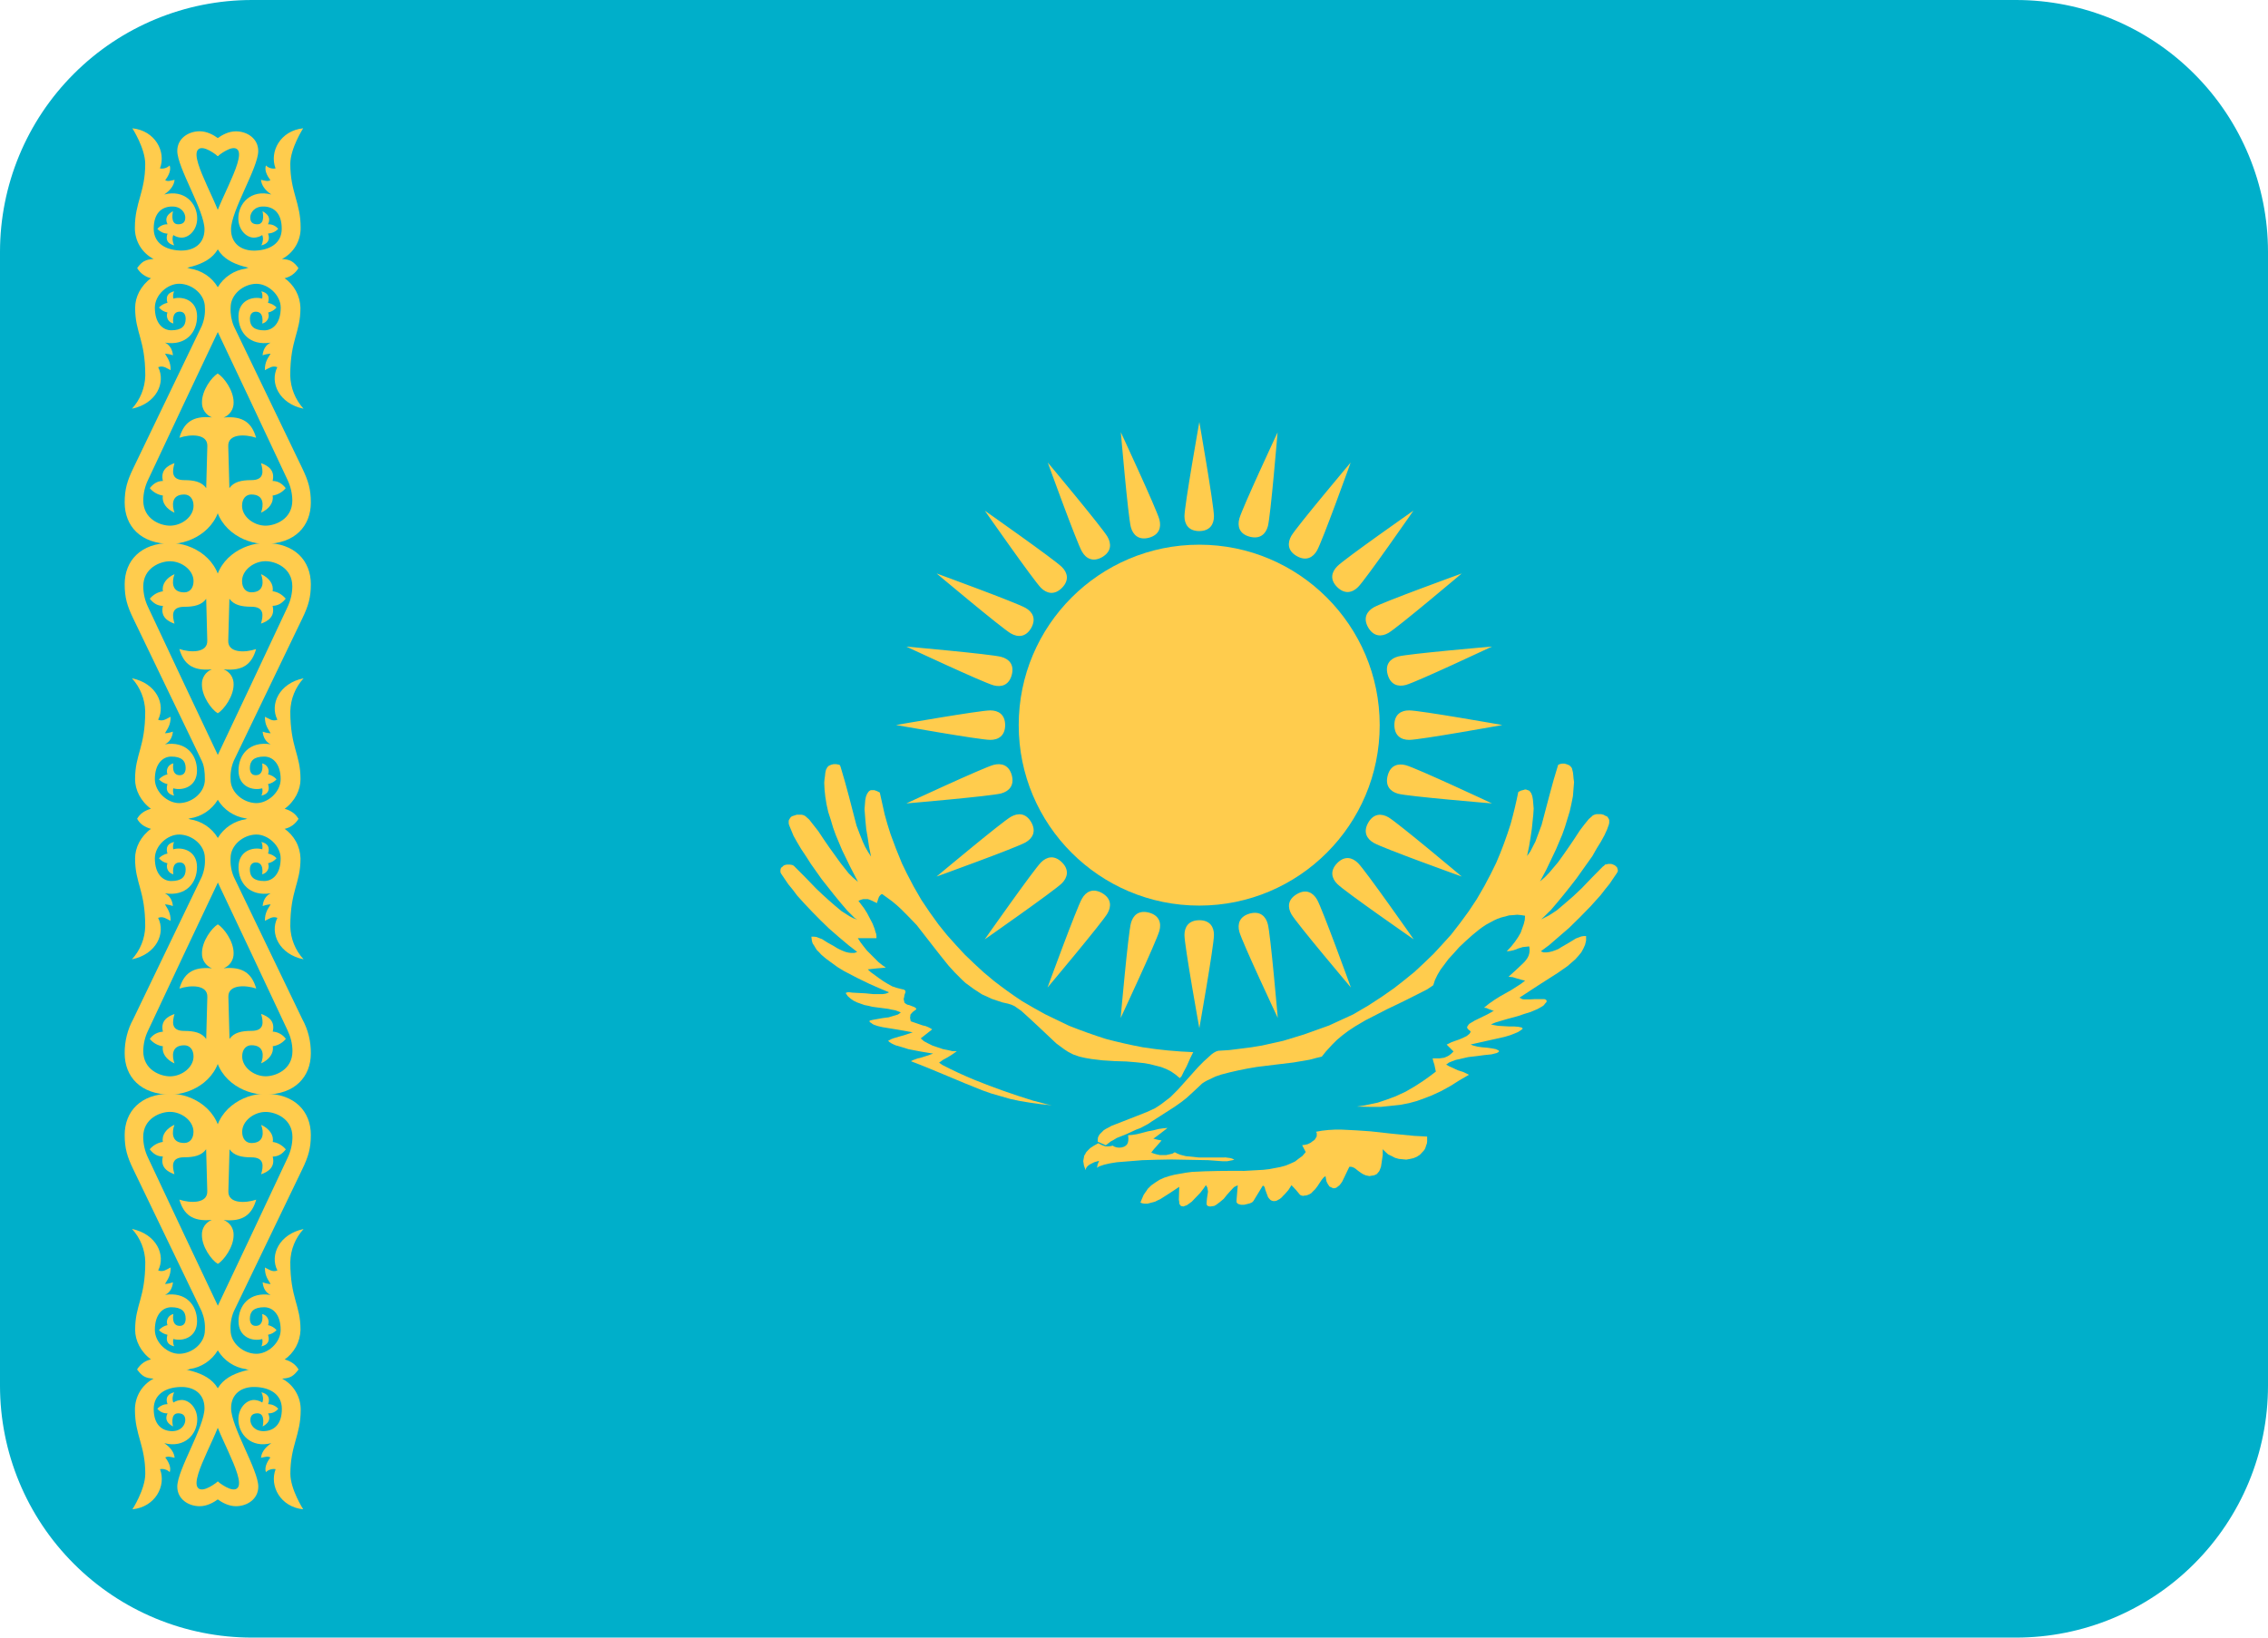
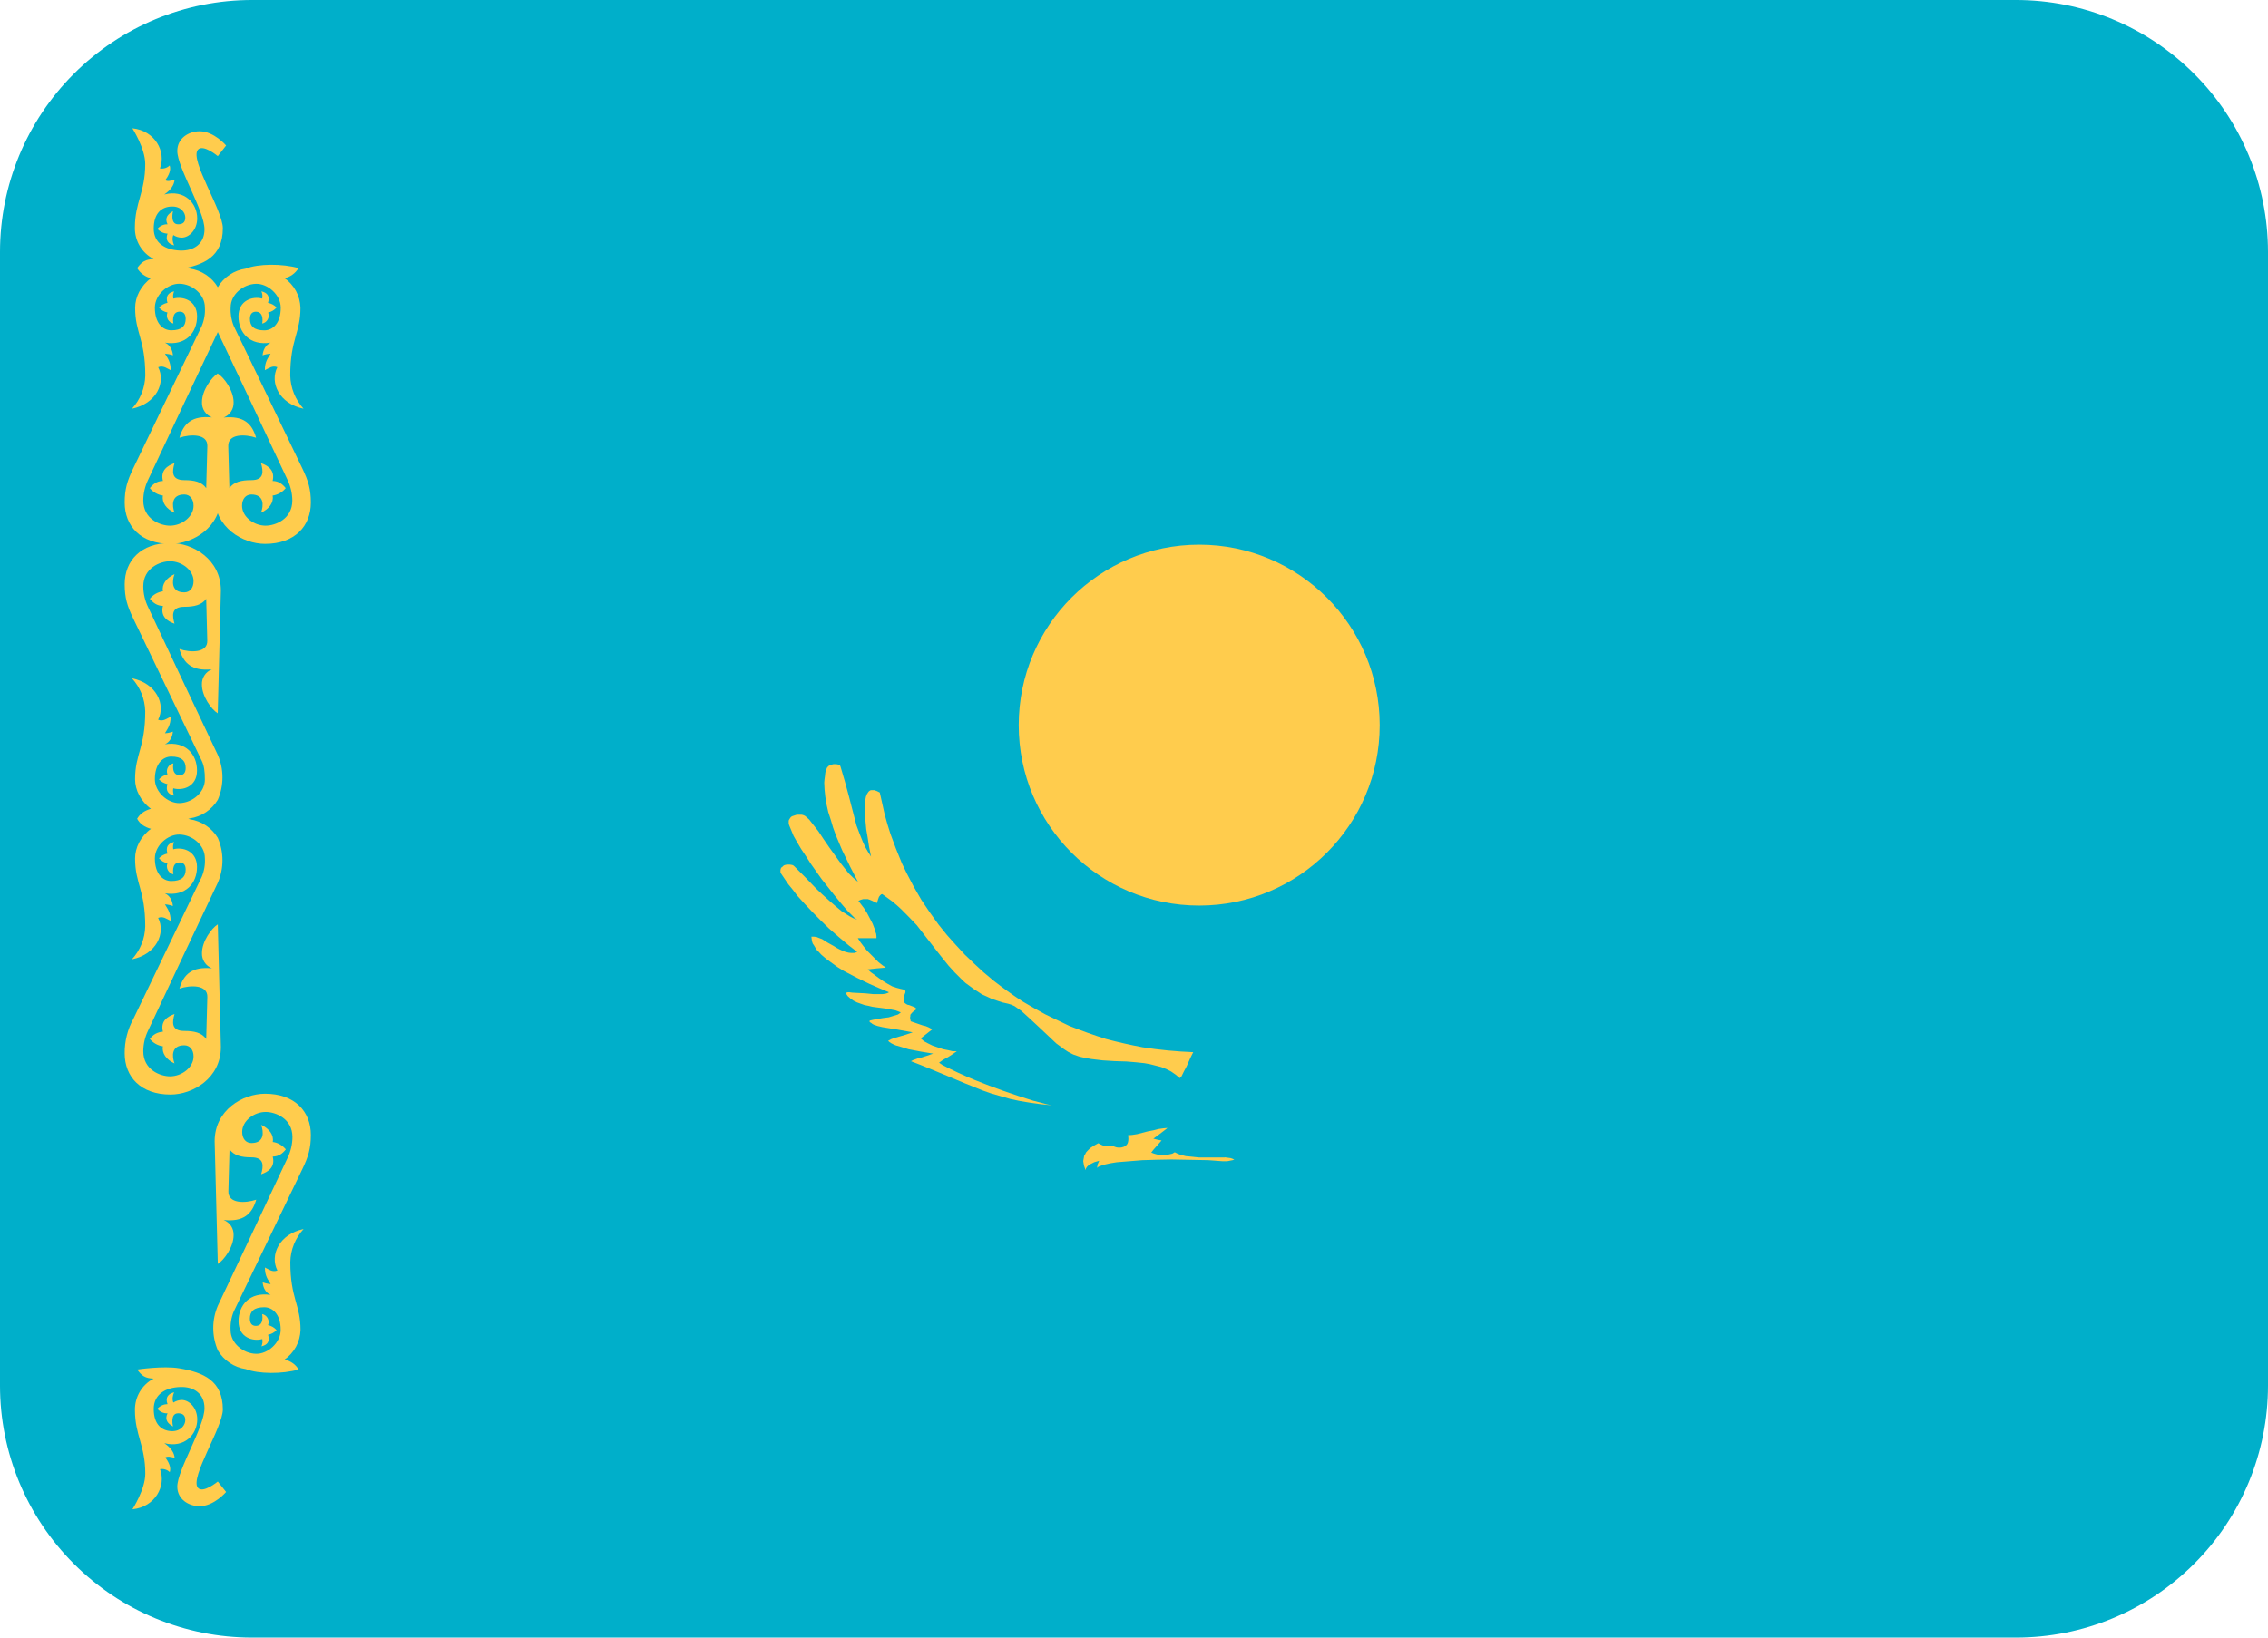
<svg xmlns="http://www.w3.org/2000/svg" width="36" height="26" viewBox="0 0 36 26" fill="none">
  <g clip-path="url(#clip0_238_11)">
    <path d="M36 22C36 23.061 35.579 24.078 34.828 24.828C34.078 25.579 33.061 26 32 26H4C2.939 26 1.922 25.579 1.172 24.828C0.421 24.078 0 23.061 0 22V4C0 2.939 0.421 1.922 1.172 1.172C1.922 0.421 2.939 0 4 0H32C33.061 0 34.078 0.421 34.828 1.172C35.579 1.922 36 2.939 36 4V22Z" fill="#00AFCA" />
    <path d="M19.035 14.378C20.617 14.378 21.9 13.095 21.9 11.513C21.9 9.931 20.617 8.648 19.035 8.648C17.453 8.648 16.17 9.931 16.17 11.513C16.17 13.095 17.453 14.378 19.035 14.378Z" fill="#FFCC4D" />
-     <path d="M19.037 8.432C19.207 8.43 19.269 8.323 19.269 8.196C19.269 8.026 19.037 6.7 19.037 6.7C19.037 6.7 18.801 8.026 18.801 8.196C18.801 8.323 18.865 8.432 19.037 8.432ZM19.037 14.61C18.865 14.611 18.801 14.718 18.801 14.845C18.801 15.016 19.037 16.324 19.037 16.324C19.037 16.324 19.269 15.015 19.269 14.845C19.27 14.719 19.207 14.61 19.037 14.61ZM18.236 14.489C18.071 14.447 17.984 14.534 17.951 14.657C17.907 14.821 17.788 16.163 17.788 16.163C17.788 16.163 18.359 14.942 18.403 14.778C18.437 14.655 18.402 14.533 18.236 14.489ZM19.836 8.521C20.002 8.565 20.092 8.477 20.125 8.355C20.169 8.19 20.279 6.865 20.279 6.865C20.279 6.865 19.717 8.068 19.672 8.234C19.639 8.356 19.671 8.477 19.836 8.521ZM17.493 14.179C17.344 14.096 17.237 14.157 17.174 14.268C17.089 14.415 16.627 15.68 16.627 15.68C16.627 15.68 17.494 14.649 17.579 14.502C17.643 14.391 17.642 14.265 17.493 14.179ZM20.582 8.828C20.731 8.914 20.841 8.852 20.904 8.742C20.99 8.594 21.439 7.344 21.439 7.344C21.439 7.344 20.583 8.361 20.497 8.508C20.435 8.618 20.435 8.743 20.582 8.828ZM16.855 13.69C16.733 13.571 16.614 13.602 16.524 13.692C16.404 13.813 15.63 14.915 15.63 14.915C15.63 14.915 16.735 14.143 16.855 14.024C16.945 13.934 16.977 13.81 16.855 13.69ZM21.224 9.32C21.346 9.441 21.467 9.41 21.557 9.32C21.678 9.2 22.436 8.107 22.436 8.107C22.436 8.107 21.347 8.869 21.227 8.99C21.137 9.08 21.104 9.2 21.224 9.32ZM16.367 13.051C16.28 12.905 16.157 12.905 16.046 12.968C15.898 13.053 14.866 13.917 14.866 13.917C14.866 13.917 16.133 13.459 16.28 13.374C16.391 13.31 16.453 13.2 16.367 13.051ZM21.717 9.962C21.804 10.111 21.93 10.112 22.039 10.049C22.187 9.963 23.202 9.105 23.202 9.105C23.202 9.105 21.953 9.558 21.805 9.643C21.695 9.707 21.633 9.814 21.717 9.962ZM16.06 12.308C16.014 12.144 15.894 12.112 15.771 12.144C15.607 12.188 14.386 12.756 14.386 12.756C14.386 12.756 15.728 12.641 15.892 12.597C16.015 12.563 16.104 12.474 16.06 12.308ZM22.026 10.708C22.072 10.874 22.192 10.908 22.315 10.875C22.48 10.831 23.683 10.265 23.683 10.265C23.683 10.265 22.359 10.379 22.193 10.423C22.071 10.455 21.982 10.544 22.026 10.708ZM15.955 11.511C15.953 11.341 15.846 11.279 15.719 11.279C15.549 11.279 14.223 11.511 14.223 11.511C14.223 11.511 15.549 11.747 15.719 11.747C15.846 11.747 15.955 11.683 15.955 11.511ZM22.133 11.511C22.134 11.683 22.241 11.747 22.368 11.747C22.539 11.747 23.847 11.511 23.847 11.511C23.847 11.511 22.538 11.279 22.368 11.279C22.241 11.278 22.133 11.341 22.133 11.511ZM16.06 10.714C16.102 10.549 16.015 10.462 15.892 10.429C15.728 10.385 14.386 10.266 14.386 10.266C14.386 10.266 15.607 10.837 15.771 10.881C15.894 10.914 16.016 10.88 16.06 10.714ZM22.027 12.313C21.983 12.479 22.071 12.569 22.193 12.602C22.358 12.646 23.683 12.756 23.683 12.756C23.683 12.756 22.48 12.193 22.314 12.149C22.192 12.117 22.071 12.148 22.027 12.313ZM16.368 9.971C16.451 9.823 16.39 9.715 16.279 9.652C16.132 9.567 14.867 9.105 14.867 9.105C14.867 9.105 15.898 9.972 16.045 10.057C16.156 10.121 16.282 10.119 16.368 9.971ZM21.719 13.06C21.633 13.209 21.695 13.319 21.805 13.382C21.952 13.468 23.203 13.917 23.203 13.917C23.203 13.917 22.186 13.062 22.039 12.976C21.929 12.913 21.804 12.913 21.719 13.06ZM16.857 9.333C16.976 9.211 16.945 9.092 16.855 9.002C16.734 8.882 15.632 8.108 15.632 8.108C15.632 8.108 16.404 9.213 16.523 9.333C16.613 9.423 16.736 9.455 16.857 9.333ZM21.227 13.702C21.106 13.824 21.137 13.946 21.227 14.035C21.347 14.156 22.44 14.914 22.44 14.914C22.44 14.914 21.678 13.825 21.557 13.704C21.467 13.614 21.347 13.581 21.227 13.702ZM17.497 8.844C17.642 8.757 17.643 8.634 17.58 8.523C17.495 8.376 16.631 7.343 16.631 7.343C16.631 7.343 17.089 8.61 17.174 8.757C17.237 8.868 17.348 8.93 17.497 8.844ZM20.586 14.195C20.438 14.281 20.436 14.406 20.499 14.516C20.585 14.664 21.443 15.679 21.443 15.679C21.443 15.679 20.99 14.429 20.905 14.281C20.841 14.172 20.733 14.109 20.586 14.195ZM18.239 8.537C18.403 8.491 18.435 8.371 18.403 8.248C18.359 8.084 17.791 6.863 17.791 6.863C17.791 6.863 17.906 8.205 17.95 8.369C17.983 8.492 18.073 8.581 18.239 8.537ZM19.839 14.504C19.673 14.55 19.639 14.67 19.672 14.793C19.716 14.958 20.282 16.161 20.282 16.161C20.282 16.161 20.168 14.836 20.124 14.672C20.092 14.549 20.003 14.46 19.839 14.504Z" fill="#FFCC4D" />
-     <path d="M21.846 18.645L21.809 18.661L21.768 18.667L21.737 18.673L21.68 18.661L21.655 18.651L21.632 18.64L21.605 18.623L21.56 18.591L21.519 18.558L21.496 18.542L21.467 18.53L21.447 18.525H21.418L21.305 18.76L21.282 18.793L21.26 18.82L21.237 18.837L21.217 18.854L21.188 18.865H21.161L21.136 18.854L21.101 18.837L21.091 18.82L21.079 18.803L21.067 18.781L21.055 18.755L21.039 18.672L21.006 18.699L20.975 18.738L20.913 18.832L20.876 18.881L20.837 18.919L20.816 18.942L20.789 18.959L20.762 18.971L20.729 18.981H20.713L20.684 18.987L20.657 18.981L20.636 18.971L20.572 18.894L20.5 18.817L20.451 18.894L20.394 18.959L20.367 18.986L20.342 19.013L20.315 19.035L20.264 19.063L20.237 19.069H20.21L20.187 19.063L20.165 19.051L20.149 19.034L20.128 19.008C20.114 18.967 20.099 18.927 20.083 18.887L20.077 18.859L20.067 18.838L20.055 18.827H20.043L19.895 19.069L19.874 19.09L19.835 19.107L19.749 19.128H19.698L19.659 19.117L19.647 19.111L19.631 19.094L19.627 19.084V19.062L19.647 18.82L19.631 18.826L19.588 18.847C19.549 18.888 19.51 18.93 19.473 18.973L19.424 19.034L19.363 19.085L19.306 19.128L19.274 19.146L19.208 19.156L19.181 19.15L19.169 19.146L19.158 19.134L19.152 19.117V19.1L19.158 19.03L19.175 18.919L19.164 18.854L19.141 18.816L19.108 18.865L19.054 18.936C19.009 18.985 18.963 19.033 18.916 19.08C18.89 19.098 18.864 19.116 18.839 19.135L18.779 19.156L18.767 19.15H18.75L18.738 19.14L18.734 19.134L18.722 19.117L18.718 19.1V19.079L18.712 19.051L18.718 18.843C18.618 18.911 18.517 18.977 18.415 19.04L18.377 19.057L18.334 19.079C18.293 19.089 18.253 19.099 18.213 19.111H18.173L18.136 19.106L18.102 19.094L18.119 19.05L18.152 18.973L18.173 18.941L18.197 18.908L18.218 18.875L18.274 18.82L18.335 18.777L18.405 18.732L18.477 18.699L18.56 18.672L18.642 18.651L18.829 18.618L18.922 18.606C19.198 18.59 19.475 18.588 19.751 18.59L20.054 18.573L20.148 18.562L20.322 18.529L20.406 18.506L20.484 18.474L20.556 18.441C20.594 18.411 20.633 18.381 20.673 18.353L20.726 18.291L20.669 18.182L20.714 18.176L20.757 18.166L20.802 18.144L20.839 18.116L20.855 18.106L20.873 18.089L20.885 18.067L20.897 18.051L20.901 18.029V17.991L20.889 17.969L20.983 17.952L21.083 17.941L21.188 17.935H21.297C21.45 17.941 21.602 17.95 21.754 17.962C21.984 17.99 22.215 18.012 22.446 18.034L22.653 18.045V18.121L22.649 18.155L22.637 18.187L22.627 18.22L22.615 18.247L22.599 18.269C22.58 18.291 22.559 18.313 22.538 18.334L22.489 18.366L22.436 18.388L22.383 18.4L22.322 18.411L22.205 18.4L22.144 18.383L22.091 18.355L22.034 18.328L21.991 18.289L21.948 18.246V18.34C21.94 18.401 21.93 18.461 21.921 18.522L21.9 18.579L21.888 18.602L21.872 18.618L21.86 18.635L21.846 18.645ZM17.428 18.128L17.553 18.183C17.578 18.162 17.604 18.142 17.63 18.123L17.679 18.097L17.723 18.069L17.888 18.003L18.03 17.937L18.102 17.91L18.224 17.845L18.273 17.811C18.397 17.73 18.522 17.65 18.647 17.571L18.756 17.494L18.839 17.428C18.921 17.354 19.001 17.279 19.081 17.203L19.114 17.181L19.152 17.159C19.197 17.136 19.243 17.114 19.29 17.093L19.383 17.061C19.569 17.01 19.758 16.97 19.948 16.94C20.142 16.917 20.336 16.891 20.53 16.869L20.788 16.825C20.852 16.807 20.916 16.791 20.981 16.776L21.047 16.693L21.153 16.578L21.225 16.507L21.305 16.44L21.399 16.369L21.508 16.297L21.674 16.199C21.793 16.139 21.911 16.079 22.029 16.017C22.239 15.919 22.446 15.815 22.652 15.709L22.75 15.643L22.777 15.56L22.816 15.479L22.865 15.396L22.992 15.226C23.05 15.164 23.106 15.102 23.162 15.038C23.23 14.972 23.3 14.908 23.371 14.846L23.477 14.759L23.53 14.72L23.587 14.682C23.627 14.659 23.667 14.637 23.708 14.616L23.769 14.588L23.828 14.567L23.957 14.533L24.021 14.529L24.082 14.523L24.146 14.529L24.207 14.539L24.203 14.605L24.187 14.67L24.138 14.808L24.097 14.879L24.048 14.951L23.988 15.027L23.916 15.104L23.973 15.098L24.022 15.087L24.061 15.075L24.098 15.059L24.17 15.037L24.273 15.026L24.279 15.065V15.103L24.273 15.141L24.263 15.174L24.247 15.207L24.224 15.24L24.203 15.266L24.176 15.294C24.1 15.367 24.023 15.438 23.945 15.508L24.01 15.514C24.058 15.529 24.106 15.544 24.155 15.557L24.208 15.569L24.144 15.619C24.093 15.653 24.042 15.686 23.99 15.718L23.814 15.817L23.726 15.872L23.638 15.933L23.556 15.999L23.593 16.004L23.644 16.026L23.666 16.032L23.687 16.043L23.705 16.048L23.721 16.043L23.612 16.104C23.544 16.136 23.476 16.169 23.409 16.203L23.325 16.253L23.309 16.27L23.299 16.287L23.287 16.303L23.291 16.325L23.303 16.342L23.324 16.358L23.344 16.376L23.336 16.397L23.324 16.415L23.303 16.431L23.283 16.448L23.23 16.474L23.166 16.502L23.041 16.546L22.963 16.585L23.072 16.694L23.033 16.732L22.996 16.76L22.963 16.777L22.924 16.793L22.848 16.804H22.74L22.752 16.854L22.768 16.903L22.791 17.014C22.723 17.067 22.653 17.118 22.582 17.167L22.455 17.249L22.314 17.331L22.23 17.37L22.148 17.408C22.055 17.444 21.962 17.477 21.867 17.507L21.654 17.552L21.537 17.569C21.664 17.573 21.791 17.575 21.918 17.574L22.23 17.541L22.367 17.514L22.488 17.481C22.568 17.454 22.646 17.424 22.724 17.393L22.876 17.323L23.026 17.24L23.167 17.151L23.317 17.064L23.227 17.02L23.141 16.993L23.1 16.974C23.069 16.959 23.038 16.944 23.006 16.931L22.955 16.903L22.998 16.871L23.051 16.849L23.108 16.828C23.174 16.812 23.241 16.797 23.307 16.783C23.393 16.774 23.479 16.763 23.565 16.751L23.674 16.74L23.758 16.719L23.78 16.707L23.796 16.69L23.792 16.684L23.78 16.673L23.764 16.667L23.743 16.657L23.682 16.645L23.604 16.634L23.528 16.628L23.452 16.617L23.384 16.6L23.343 16.583L23.88 16.463L23.974 16.435C24.015 16.42 24.055 16.403 24.095 16.386L24.148 16.352L24.171 16.331L24.165 16.326L24.155 16.314L24.104 16.303L24.034 16.297H23.95C23.893 16.293 23.837 16.289 23.78 16.287L23.71 16.275L23.665 16.264L23.743 16.232C23.859 16.196 23.977 16.163 24.095 16.132C24.162 16.109 24.23 16.086 24.298 16.066L24.402 16.022L24.451 15.995L24.496 15.968L24.512 15.951L24.529 15.929L24.545 15.913L24.551 15.896L24.545 15.879L24.529 15.867L24.512 15.863H24.36L24.288 15.867H24.19L24.161 15.863L24.142 15.851L24.118 15.84C24.318 15.708 24.52 15.577 24.723 15.449L24.881 15.339C24.923 15.304 24.965 15.267 25.006 15.23L25.055 15.175L25.1 15.12L25.133 15.06L25.16 15L25.176 14.933V14.862H25.139L25.1 14.868L25.014 14.9C24.938 14.948 24.86 14.994 24.782 15.038L24.739 15.066L24.688 15.087L24.639 15.104L24.594 15.115L24.551 15.121H24.5L24.457 15.104L24.59 15.005C24.697 14.914 24.803 14.822 24.908 14.73C25.024 14.619 25.137 14.505 25.248 14.389L25.406 14.213C25.453 14.151 25.501 14.091 25.55 14.031C25.589 13.975 25.628 13.918 25.665 13.861L25.677 13.84L25.681 13.823L25.677 13.8L25.671 13.784L25.665 13.766L25.649 13.755L25.632 13.738L25.616 13.732L25.595 13.722L25.571 13.716H25.528L25.507 13.722L25.478 13.726L25.462 13.744L25.439 13.761C25.327 13.873 25.216 13.987 25.107 14.102L24.974 14.228C24.887 14.304 24.799 14.38 24.71 14.454C24.668 14.482 24.626 14.51 24.583 14.536L24.462 14.597L24.499 14.564C24.539 14.526 24.578 14.488 24.616 14.449C24.757 14.287 24.892 14.119 25.022 13.949L25.276 13.592L25.344 13.472L25.412 13.362L25.467 13.262L25.51 13.168L25.537 13.092L25.543 13.065V13.021L25.537 13.004L25.517 12.971L25.505 12.96L25.487 12.955L25.456 12.937L25.415 12.926H25.34L25.319 12.932L25.303 12.937L25.28 12.949L25.264 12.965L25.219 13.004C25.169 13.063 25.122 13.124 25.076 13.186C24.966 13.358 24.85 13.526 24.73 13.691L24.591 13.856L24.521 13.928L24.445 13.994L24.543 13.811L24.697 13.488L24.797 13.252L24.84 13.131L24.916 12.883C24.935 12.803 24.952 12.723 24.967 12.642C24.974 12.567 24.98 12.492 24.985 12.416L24.977 12.361L24.973 12.312L24.967 12.261L24.951 12.197L24.939 12.179L24.912 12.152L24.875 12.136L24.834 12.124H24.797L24.762 12.13L24.752 12.136L24.736 12.14L24.73 12.152C24.631 12.464 24.556 12.782 24.47 13.097C24.438 13.185 24.406 13.273 24.372 13.361L24.29 13.52L24.239 13.591L24.272 13.433C24.288 13.341 24.302 13.25 24.315 13.158L24.338 12.932L24.344 12.838C24.341 12.79 24.337 12.743 24.332 12.695L24.322 12.64L24.306 12.596L24.283 12.563L24.271 12.552L24.238 12.541L24.222 12.535H24.204L24.188 12.541L24.143 12.552L24.1 12.574C24.066 12.744 24.025 12.913 23.979 13.08C23.913 13.291 23.837 13.498 23.749 13.7C23.69 13.824 23.627 13.947 23.561 14.068L23.44 14.277L23.309 14.474C23.221 14.597 23.13 14.718 23.036 14.836C22.944 14.94 22.85 15.042 22.755 15.144C22.656 15.241 22.555 15.337 22.452 15.431C22.346 15.519 22.239 15.604 22.13 15.688C21.997 15.784 21.861 15.876 21.722 15.963L21.48 16.105L21.095 16.282L20.699 16.424L20.371 16.524L20.031 16.6L19.861 16.628L19.513 16.672L19.337 16.683L19.32 16.689L19.303 16.694L19.27 16.712L19.233 16.738C19.19 16.776 19.147 16.814 19.106 16.853L19.018 16.942L18.699 17.298L18.578 17.419L18.436 17.528L18.38 17.566L18.325 17.6L18.205 17.655C18.019 17.731 17.83 17.8 17.643 17.875L17.594 17.902L17.55 17.925L17.518 17.946L17.457 18.007L17.44 18.034L17.428 18.061L17.424 18.1V18.128" fill="#FFCC4D" />
    <path d="M19.441 18.375L19.533 18.387L19.578 18.404L19.588 18.409V18.415H19.578L19.566 18.42L19.478 18.437H19.408L19.178 18.42L18.595 18.409C18.441 18.411 18.287 18.415 18.133 18.42C17.997 18.43 17.862 18.441 17.726 18.453L17.621 18.47L17.528 18.491C17.506 18.499 17.485 18.507 17.463 18.513L17.435 18.525L17.413 18.542L17.423 18.486L17.447 18.43L17.37 18.452L17.304 18.485L17.278 18.502L17.255 18.524L17.238 18.55L17.234 18.578L17.218 18.54L17.206 18.506C17.203 18.482 17.199 18.459 17.194 18.435C17.2 18.406 17.206 18.377 17.21 18.348L17.228 18.32L17.238 18.298L17.261 18.272L17.305 18.228L17.365 18.189L17.433 18.151C17.469 18.172 17.507 18.189 17.547 18.2C17.586 18.204 17.626 18.2 17.664 18.189C17.725 18.243 17.883 18.232 17.905 18.134C17.913 18.098 17.913 18.06 17.905 18.024L17.971 18.019L18.048 18.007L18.218 17.963L18.307 17.946L18.389 17.925L18.466 17.914L18.531 17.908L18.504 17.931L18.361 18.04L18.307 18.078L18.377 18.096L18.438 18.107L18.308 18.255L18.274 18.299L18.317 18.316L18.361 18.328L18.411 18.339H18.51L18.608 18.317L18.647 18.294L18.692 18.317L18.736 18.334C18.764 18.342 18.793 18.35 18.822 18.356C18.89 18.363 18.958 18.371 19.027 18.377H19.441M18.94 16.705L18.891 16.804L18.835 16.931C18.806 16.983 18.779 17.035 18.754 17.089L18.726 17.117L18.661 17.062L18.589 17.012L18.512 16.973L18.431 16.941L18.254 16.896L18.167 16.88C18.072 16.869 17.977 16.86 17.881 16.853C17.754 16.851 17.628 16.845 17.502 16.835L17.326 16.814L17.227 16.797L17.134 16.776L17.036 16.742L16.953 16.699L16.892 16.659L16.766 16.566C16.582 16.393 16.4 16.218 16.211 16.049L16.102 15.973L16.052 15.951L16 15.935L15.907 15.914C15.853 15.895 15.798 15.876 15.743 15.859C15.692 15.834 15.64 15.811 15.588 15.788C15.497 15.732 15.409 15.671 15.325 15.606L15.27 15.555L15.161 15.446L15.056 15.331C14.883 15.12 14.72 14.902 14.551 14.688C14.47 14.602 14.388 14.518 14.304 14.435L14.233 14.37L14.161 14.31L14.003 14.195L13.987 14.2L13.969 14.217L13.952 14.239C13.942 14.264 13.934 14.29 13.926 14.316L13.92 14.338L13.88 14.32L13.847 14.303L13.807 14.286L13.774 14.275H13.703L13.664 14.286L13.626 14.303C13.656 14.341 13.685 14.379 13.713 14.418L13.762 14.495L13.851 14.665L13.883 14.748L13.895 14.792L13.907 14.825L13.912 14.863V14.895H13.616L13.659 14.961C13.692 15.006 13.727 15.05 13.762 15.093L13.944 15.275L14.005 15.324L14.061 15.363C14.013 15.368 13.966 15.372 13.918 15.375L13.774 15.391L13.823 15.436C13.866 15.466 13.908 15.497 13.95 15.529L14.021 15.578L14.093 15.622L14.164 15.661L14.23 15.683L14.291 15.699L14.34 15.71L14.356 15.716L14.368 15.728L14.372 15.733V15.754L14.356 15.799L14.352 15.831L14.345 15.853V15.869L14.352 15.897L14.356 15.919L14.368 15.929L14.384 15.941L14.405 15.952L14.433 15.958L14.489 15.98L14.516 15.99L14.538 16.007L14.543 16.013V16.024L14.538 16.03L14.494 16.062L14.472 16.084L14.45 16.111V16.134L14.445 16.156L14.456 16.215L14.648 16.281L14.692 16.291L14.736 16.309L14.769 16.326L14.797 16.343L14.615 16.486L14.664 16.53L14.725 16.563L14.802 16.601C14.857 16.621 14.912 16.639 14.968 16.657L15.05 16.673L15.122 16.69H15.187L15.126 16.734L15.049 16.783L14.967 16.828L14.906 16.872L14.961 16.91C15.128 16.996 15.299 17.076 15.473 17.147C15.777 17.271 16.088 17.379 16.401 17.476C16.471 17.493 16.54 17.511 16.609 17.531L16.697 17.548L16.52 17.531C16.41 17.517 16.3 17.5 16.191 17.481L16.037 17.448L15.734 17.361L15.592 17.311C15.212 17.163 14.841 16.993 14.46 16.849L14.488 16.833L14.565 16.805L14.614 16.794C14.681 16.774 14.746 16.752 14.812 16.728C14.681 16.708 14.551 16.685 14.421 16.658C14.354 16.636 14.286 16.616 14.218 16.597L14.179 16.58L14.146 16.563L14.119 16.545L14.101 16.529V16.524L14.107 16.518L14.124 16.512L14.14 16.501L14.184 16.484L14.376 16.428L14.487 16.39C14.328 16.36 14.168 16.333 14.008 16.308L13.931 16.29L13.87 16.269L13.848 16.257L13.827 16.24L13.809 16.23L13.798 16.212L13.815 16.201L13.864 16.19C13.915 16.182 13.967 16.173 14.018 16.163L14.106 16.152C14.156 16.138 14.205 16.123 14.254 16.107L14.277 16.091L14.299 16.073L14.212 16.04L14.156 16.03L14.101 16.018L13.849 15.985L13.783 15.969L13.722 15.957L13.601 15.914L13.545 15.886L13.5 15.854L13.456 15.815L13.423 15.766L13.435 15.76L13.456 15.754H13.484L13.528 15.76L13.737 15.771L13.859 15.783H14.012L14.055 15.777L14.089 15.766L14.111 15.754C14.008 15.712 13.905 15.668 13.803 15.622C13.736 15.588 13.668 15.555 13.599 15.523L13.391 15.414L13.292 15.353C13.231 15.31 13.171 15.266 13.111 15.221L13.034 15.155L13 15.117L12.966 15.084L12.945 15.051L12.922 15.012L12.9 14.98L12.888 14.942L12.879 14.871H12.916L12.96 14.876L13.004 14.894L13.048 14.91L13.135 14.965L13.234 15.02L13.278 15.048L13.327 15.074L13.376 15.096L13.42 15.113L13.469 15.125L13.513 15.13H13.563L13.606 15.113L13.476 15.013C13.368 14.924 13.262 14.833 13.157 14.74C12.983 14.574 12.816 14.402 12.656 14.222L12.586 14.129L12.514 14.041C12.475 13.985 12.436 13.928 12.398 13.87L12.388 13.848V13.81L12.393 13.793L12.398 13.777L12.415 13.766L12.431 13.749L12.449 13.737L12.47 13.731L12.492 13.727H12.536L12.563 13.731L12.587 13.737L12.608 13.754C12.727 13.872 12.844 13.991 12.959 14.112C13.086 14.234 13.218 14.352 13.355 14.464L13.481 14.545L13.546 14.579L13.607 14.6L13.564 14.573L13.449 14.458C13.308 14.296 13.174 14.128 13.042 13.958C12.984 13.878 12.927 13.797 12.871 13.716C12.821 13.636 12.77 13.558 12.717 13.48C12.675 13.411 12.635 13.342 12.596 13.271C12.574 13.214 12.55 13.157 12.526 13.101L12.519 13.074V13.029L12.526 13.013L12.547 12.98L12.559 12.968L12.576 12.958L12.647 12.935H12.724L12.746 12.94L12.762 12.946L12.784 12.958L12.845 13.013L12.988 13.195C13.1 13.367 13.218 13.535 13.34 13.7L13.47 13.865L13.542 13.936L13.619 14.002C13.531 13.836 13.447 13.668 13.367 13.498C13.333 13.42 13.3 13.341 13.268 13.262L13.224 13.141C13.201 13.058 13.175 12.975 13.147 12.893L13.12 12.772L13.1 12.649L13.088 12.534L13.083 12.425L13.088 12.37L13.095 12.32L13.1 12.27L13.111 12.221L13.122 12.203L13.128 12.187L13.144 12.169L13.155 12.159L13.193 12.142L13.232 12.132H13.27L13.303 12.138L13.319 12.142L13.331 12.148L13.337 12.16L13.343 12.176C13.437 12.483 13.514 12.795 13.595 13.106C13.627 13.193 13.66 13.279 13.695 13.364L13.733 13.446L13.777 13.523L13.826 13.6L13.794 13.44C13.781 13.349 13.767 13.258 13.75 13.167C13.739 13.061 13.73 12.955 13.723 12.848L13.734 12.705L13.745 12.649L13.762 12.606L13.784 12.573L13.795 12.561L13.811 12.55L13.827 12.545H13.877L13.922 12.561L13.965 12.583L14.042 12.929C14.07 13.034 14.101 13.139 14.135 13.242C14.191 13.399 14.252 13.555 14.317 13.709L14.394 13.868L14.504 14.078L14.624 14.286L14.757 14.484L14.899 14.681L15.032 14.846C15.124 14.95 15.217 15.053 15.312 15.154C15.411 15.251 15.512 15.346 15.615 15.439L15.774 15.572C15.92 15.686 16.07 15.794 16.225 15.896C16.346 15.968 16.469 16.038 16.593 16.105L16.971 16.287C17.163 16.363 17.357 16.433 17.553 16.495C17.745 16.546 17.94 16.59 18.136 16.627C18.399 16.669 18.669 16.694 18.94 16.705Z" fill="#FFCC4D" />
    <path d="M3.457 23.522C3.457 23.522 3.22 23.719 3.14 23.62C3.011 23.46 3.537 22.661 3.537 22.379C3.537 21.918 3.228 21.79 2.848 21.725C2.592 21.681 2.177 21.744 2.177 21.744C2.255 21.849 2.306 21.882 2.438 21.888C2.347 21.936 2.271 22.008 2.219 22.096C2.167 22.185 2.14 22.286 2.142 22.389C2.142 22.785 2.306 22.949 2.306 23.398C2.306 23.647 2.102 23.963 2.102 23.963C2.462 23.927 2.642 23.594 2.54 23.326C2.568 23.321 2.596 23.322 2.623 23.331C2.65 23.339 2.674 23.353 2.694 23.373C2.72 23.3 2.679 23.213 2.623 23.14C2.668 23.117 2.701 23.131 2.772 23.145C2.765 23.069 2.719 22.989 2.608 22.913C2.932 22.996 3.131 22.771 3.131 22.535C3.131 22.355 3.006 22.227 2.883 22.227C2.836 22.229 2.791 22.243 2.752 22.268C2.729 22.22 2.741 22.154 2.764 22.105C2.675 22.128 2.618 22.181 2.659 22.293C2.629 22.294 2.598 22.3 2.571 22.313C2.543 22.326 2.518 22.344 2.498 22.367C2.517 22.391 2.542 22.41 2.57 22.423C2.598 22.435 2.628 22.441 2.659 22.439C2.609 22.543 2.665 22.602 2.746 22.648C2.746 22.648 2.694 22.439 2.827 22.439C2.887 22.439 2.941 22.46 2.941 22.547C2.941 22.622 2.874 22.728 2.72 22.722C2.565 22.715 2.44 22.615 2.44 22.37C2.44 22.141 2.623 22.028 2.864 22.021C3.082 22.014 3.246 22.132 3.246 22.357C3.246 22.655 2.814 23.337 2.814 23.603C2.814 23.803 2.993 23.914 3.169 23.914C3.397 23.914 3.589 23.688 3.589 23.688L3.457 23.522ZM3.407 18.12C3.407 17.622 3.855 17.365 4.207 17.365C4.681 17.365 4.934 17.649 4.934 18.019C4.934 18.231 4.895 18.363 4.798 18.564L3.711 20.821C3.671 20.916 3.654 21.018 3.66 21.121C3.66 21.323 3.857 21.489 4.063 21.494C4.25 21.499 4.455 21.319 4.455 21.114C4.455 20.865 4.327 20.755 4.194 20.755C4.031 20.755 3.966 20.821 3.966 20.936C3.966 21.017 4.005 21.051 4.06 21.051C4.2 21.051 4.161 20.863 4.161 20.863C4.18 20.867 4.197 20.875 4.212 20.886C4.228 20.898 4.24 20.912 4.249 20.929C4.258 20.946 4.263 20.964 4.264 20.983C4.265 21.002 4.262 21.021 4.255 21.039C4.307 21.05 4.355 21.078 4.39 21.118C4.354 21.156 4.307 21.182 4.255 21.192C4.288 21.3 4.244 21.353 4.15 21.376C4.166 21.34 4.171 21.299 4.163 21.26C4.014 21.302 3.786 21.236 3.786 20.978C3.786 20.722 3.963 20.507 4.296 20.56C4.216 20.524 4.177 20.447 4.169 20.359C4.229 20.384 4.296 20.387 4.296 20.387C4.257 20.319 4.203 20.26 4.205 20.124C4.267 20.153 4.324 20.204 4.403 20.171C4.279 19.928 4.431 19.594 4.819 19.513C4.687 19.656 4.612 19.843 4.608 20.037C4.608 20.617 4.77 20.713 4.77 21.115C4.767 21.209 4.743 21.3 4.698 21.383C4.653 21.465 4.589 21.536 4.512 21.589V21.582C4.624 21.612 4.697 21.669 4.739 21.744C4.48 21.817 4.103 21.816 3.902 21.737C3.811 21.724 3.724 21.691 3.647 21.639C3.571 21.588 3.506 21.521 3.459 21.442C3.41 21.329 3.385 21.208 3.385 21.085C3.385 20.962 3.41 20.841 3.459 20.728C3.613 20.407 4.339 18.868 4.565 18.383C4.615 18.28 4.641 18.167 4.642 18.053C4.642 17.758 4.371 17.654 4.217 17.654C4.032 17.654 3.844 17.796 3.844 17.97C3.844 18.082 3.905 18.148 3.991 18.148C4.2 18.148 4.187 17.971 4.145 17.859C4.274 17.919 4.35 18.021 4.329 18.131C4.403 18.141 4.473 18.176 4.537 18.248C4.486 18.314 4.424 18.362 4.329 18.363C4.371 18.533 4.257 18.605 4.145 18.644C4.18 18.52 4.203 18.375 3.991 18.375C3.836 18.375 3.714 18.348 3.643 18.247C3.638 18.382 3.625 18.912 3.625 18.912C3.617 19.112 3.892 19.106 4.067 19.047C4 19.277 3.865 19.402 3.55 19.37C3.598 19.389 3.639 19.422 3.668 19.465C3.696 19.508 3.71 19.559 3.708 19.611C3.708 19.799 3.556 20.006 3.457 20.068L3.407 18.12Z" fill="#FFCC4D" />
-     <path d="M3.506 18.12C3.506 17.622 3.058 17.365 2.706 17.365C2.232 17.365 1.979 17.649 1.979 18.019C1.979 18.231 2.018 18.363 2.115 18.564L3.202 20.821C3.241 20.916 3.259 21.018 3.252 21.121C3.252 21.323 3.055 21.489 2.85 21.494C2.662 21.499 2.458 21.319 2.458 21.114C2.458 20.865 2.586 20.755 2.719 20.755C2.882 20.755 2.947 20.821 2.947 20.936C2.947 21.017 2.908 21.051 2.853 21.051C2.713 21.051 2.752 20.863 2.752 20.863C2.733 20.867 2.716 20.875 2.701 20.886C2.685 20.898 2.673 20.912 2.664 20.929C2.655 20.946 2.65 20.964 2.649 20.983C2.648 21.002 2.651 21.021 2.658 21.039C2.606 21.05 2.558 21.078 2.523 21.118C2.559 21.156 2.606 21.182 2.658 21.192C2.626 21.3 2.67 21.353 2.764 21.375C2.748 21.339 2.743 21.298 2.751 21.259C2.9 21.301 3.128 21.235 3.128 20.977C3.128 20.721 2.951 20.506 2.619 20.559C2.698 20.523 2.738 20.446 2.745 20.358C2.705 20.374 2.662 20.383 2.619 20.386C2.657 20.318 2.711 20.259 2.709 20.123C2.647 20.152 2.591 20.203 2.511 20.17C2.635 19.927 2.483 19.593 2.095 19.512C2.227 19.655 2.302 19.841 2.306 20.036C2.306 20.616 2.145 20.712 2.145 21.114C2.145 21.282 2.232 21.465 2.403 21.588V21.581C2.356 21.591 2.311 21.61 2.272 21.638C2.233 21.666 2.2 21.702 2.176 21.743C2.435 21.816 2.811 21.815 3.013 21.736C3.104 21.723 3.191 21.689 3.268 21.638C3.344 21.587 3.409 21.52 3.456 21.441C3.505 21.328 3.53 21.207 3.53 21.084C3.53 20.961 3.505 20.84 3.456 20.727C3.302 20.406 2.576 18.867 2.35 18.382C2.3 18.279 2.274 18.166 2.273 18.052C2.273 17.757 2.544 17.653 2.698 17.653C2.883 17.653 3.071 17.795 3.071 17.969C3.071 18.081 3.01 18.147 2.924 18.147C2.715 18.147 2.728 17.97 2.769 17.858C2.64 17.918 2.564 18.02 2.585 18.13C2.504 18.142 2.43 18.184 2.377 18.247C2.428 18.313 2.49 18.361 2.585 18.362C2.543 18.532 2.657 18.604 2.769 18.643C2.734 18.519 2.711 18.374 2.924 18.374C3.079 18.374 3.201 18.347 3.272 18.246L3.29 18.911C3.298 19.111 3.022 19.105 2.847 19.046C2.913 19.275 3.049 19.4 3.363 19.368C3.315 19.387 3.274 19.42 3.245 19.463C3.217 19.506 3.203 19.557 3.205 19.609C3.205 19.797 3.356 20.004 3.456 20.066L3.506 18.12ZM3.457 23.522C3.457 23.522 3.694 23.719 3.774 23.62C3.903 23.46 3.377 22.661 3.377 22.379C3.377 21.918 3.686 21.79 4.066 21.725C4.322 21.681 4.738 21.744 4.738 21.744C4.659 21.849 4.609 21.882 4.477 21.888C4.568 21.936 4.644 22.008 4.696 22.097C4.748 22.185 4.775 22.286 4.773 22.389C4.773 22.785 4.609 22.949 4.609 23.398C4.609 23.647 4.813 23.963 4.813 23.963C4.453 23.927 4.273 23.594 4.375 23.326C4.347 23.321 4.319 23.323 4.292 23.331C4.266 23.339 4.241 23.353 4.221 23.373C4.195 23.3 4.237 23.213 4.292 23.14C4.247 23.117 4.214 23.131 4.143 23.145C4.15 23.069 4.195 22.989 4.307 22.913C3.983 22.996 3.784 22.771 3.784 22.535C3.784 22.355 3.909 22.227 4.032 22.227C4.072 22.227 4.13 22.244 4.163 22.268C4.186 22.22 4.174 22.154 4.15 22.105C4.24 22.128 4.296 22.181 4.256 22.293C4.286 22.294 4.317 22.3 4.344 22.313C4.372 22.326 4.397 22.344 4.417 22.367C4.398 22.391 4.373 22.41 4.345 22.423C4.317 22.435 4.287 22.441 4.256 22.439C4.306 22.543 4.25 22.602 4.169 22.648C4.169 22.648 4.221 22.439 4.088 22.439C4.028 22.439 3.974 22.46 3.974 22.547C3.974 22.622 4.041 22.728 4.195 22.722C4.349 22.715 4.474 22.615 4.474 22.37C4.474 22.141 4.291 22.028 4.05 22.021C3.832 22.014 3.668 22.132 3.668 22.357C3.668 22.655 4.1 23.337 4.1 23.603C4.1 23.803 3.921 23.914 3.745 23.914C3.517 23.914 3.325 23.688 3.325 23.688L3.457 23.522ZM3.407 9.377C3.407 8.877 3.855 8.621 4.207 8.621C4.681 8.621 4.934 8.905 4.934 9.276C4.934 9.487 4.895 9.619 4.798 9.82L3.711 12.078C3.671 12.172 3.654 12.275 3.66 12.377C3.66 12.58 3.857 12.745 4.063 12.751C4.25 12.755 4.455 12.575 4.455 12.371C4.455 12.123 4.327 12.012 4.194 12.012C4.031 12.012 3.966 12.079 3.966 12.194C3.966 12.273 4.005 12.308 4.06 12.308C4.2 12.308 4.161 12.12 4.161 12.12C4.179 12.124 4.197 12.132 4.212 12.143C4.227 12.154 4.24 12.168 4.249 12.185C4.258 12.202 4.263 12.22 4.264 12.239C4.265 12.258 4.262 12.277 4.255 12.294C4.307 12.306 4.355 12.334 4.39 12.374C4.354 12.412 4.307 12.438 4.255 12.449C4.288 12.557 4.244 12.609 4.15 12.632C4.166 12.596 4.171 12.555 4.163 12.516C4.014 12.558 3.786 12.492 3.786 12.234C3.786 11.979 3.963 11.764 4.296 11.817C4.216 11.779 4.177 11.702 4.169 11.616C4.229 11.64 4.296 11.642 4.296 11.642C4.257 11.574 4.203 11.515 4.205 11.38C4.267 11.408 4.324 11.46 4.403 11.427C4.279 11.183 4.431 10.848 4.819 10.769C4.688 10.912 4.613 11.098 4.608 11.293C4.608 11.872 4.77 11.969 4.77 12.372C4.77 12.54 4.683 12.722 4.512 12.846V12.839C4.622 12.869 4.694 12.924 4.737 13C4.478 13.074 4.101 13.072 3.9 12.993C3.809 12.98 3.722 12.946 3.645 12.895C3.569 12.844 3.504 12.777 3.457 12.698C3.408 12.586 3.383 12.464 3.383 12.342C3.383 12.22 3.408 12.098 3.457 11.986C3.611 11.664 4.337 10.125 4.563 9.64C4.612 9.537 4.639 9.424 4.64 9.31C4.64 9.014 4.369 8.91 4.215 8.91C4.03 8.91 3.842 9.051 3.842 9.225C3.842 9.337 3.903 9.404 3.989 9.404C4.198 9.404 4.185 9.226 4.143 9.115C4.272 9.173 4.348 9.277 4.327 9.387C4.401 9.397 4.471 9.431 4.535 9.505C4.484 9.569 4.422 9.617 4.327 9.619C4.369 9.79 4.255 9.862 4.143 9.901C4.178 9.777 4.201 9.633 3.989 9.633C3.834 9.633 3.712 9.606 3.641 9.506C3.636 9.64 3.623 10.171 3.623 10.171C3.615 10.37 3.89 10.365 4.065 10.305C4 10.535 3.865 10.659 3.55 10.627C3.598 10.646 3.64 10.679 3.668 10.723C3.696 10.766 3.71 10.817 3.708 10.869C3.708 11.056 3.556 11.264 3.457 11.325L3.407 9.377Z" fill="#FFCC4D" />
    <path d="M3.506 9.377C3.506 8.877 3.058 8.621 2.706 8.621C2.232 8.621 1.979 8.905 1.979 9.276C1.979 9.487 2.018 9.619 2.115 9.82L3.202 12.078C3.24 12.157 3.252 12.246 3.252 12.377C3.252 12.58 3.055 12.745 2.85 12.751C2.662 12.755 2.458 12.575 2.458 12.371C2.458 12.123 2.586 12.012 2.719 12.012C2.882 12.012 2.947 12.079 2.947 12.194C2.947 12.273 2.908 12.308 2.853 12.308C2.713 12.308 2.752 12.12 2.752 12.12C2.733 12.124 2.716 12.131 2.701 12.143C2.685 12.154 2.673 12.168 2.664 12.185C2.655 12.201 2.65 12.22 2.649 12.239C2.648 12.258 2.651 12.277 2.658 12.294C2.606 12.306 2.558 12.334 2.523 12.374C2.559 12.412 2.606 12.438 2.658 12.449C2.626 12.557 2.669 12.609 2.763 12.632C2.747 12.596 2.742 12.555 2.75 12.516C2.899 12.558 3.127 12.492 3.127 12.234C3.127 11.979 2.95 11.764 2.618 11.817C2.697 11.779 2.737 11.702 2.744 11.616C2.684 11.64 2.618 11.642 2.618 11.642C2.656 11.574 2.71 11.515 2.708 11.38C2.646 11.408 2.59 11.46 2.51 11.427C2.634 11.183 2.482 10.848 2.094 10.769C2.225 10.912 2.3 11.098 2.305 11.293C2.305 11.872 2.144 11.969 2.144 12.372C2.144 12.54 2.231 12.722 2.402 12.846V12.839C2.291 12.869 2.218 12.924 2.177 13C2.436 13.074 2.812 13.072 3.014 12.993C3.105 12.98 3.192 12.946 3.269 12.895C3.345 12.844 3.41 12.777 3.457 12.698C3.506 12.586 3.531 12.464 3.531 12.342C3.531 12.22 3.506 12.098 3.457 11.986C3.303 11.664 2.577 10.125 2.351 9.64C2.301 9.537 2.275 9.425 2.274 9.311C2.274 9.015 2.545 8.911 2.699 8.911C2.884 8.911 3.072 9.052 3.072 9.226C3.072 9.338 3.011 9.405 2.925 9.405C2.716 9.405 2.729 9.227 2.77 9.116C2.641 9.174 2.565 9.278 2.586 9.388C2.504 9.4 2.43 9.442 2.378 9.506C2.429 9.57 2.491 9.618 2.586 9.62C2.544 9.791 2.658 9.863 2.77 9.902C2.735 9.778 2.712 9.634 2.925 9.634C3.08 9.634 3.202 9.607 3.273 9.507L3.29 10.17C3.298 10.369 3.022 10.364 2.847 10.304C2.913 10.534 3.049 10.658 3.363 10.627C3.315 10.646 3.273 10.679 3.245 10.723C3.217 10.766 3.203 10.817 3.205 10.869C3.205 11.056 3.356 11.264 3.456 11.325L3.506 9.377Z" fill="#FFCC4D" />
    <path d="M3.506 7.879C3.506 8.378 3.058 8.635 2.706 8.635C2.232 8.635 1.979 8.351 1.979 7.979C1.979 7.769 2.018 7.637 2.115 7.435L3.202 5.177C3.242 5.082 3.259 4.98 3.252 4.878C3.252 4.676 3.055 4.51 2.85 4.505C2.662 4.501 2.458 4.68 2.458 4.885C2.458 5.134 2.586 5.244 2.719 5.244C2.882 5.244 2.947 5.177 2.947 5.062C2.947 4.982 2.908 4.948 2.853 4.948C2.713 4.948 2.752 5.136 2.752 5.136C2.733 5.132 2.716 5.124 2.701 5.113C2.685 5.102 2.673 5.087 2.664 5.071C2.655 5.054 2.65 5.035 2.649 5.016C2.648 4.997 2.651 4.979 2.658 4.961C2.605 4.951 2.558 4.923 2.523 4.882C2.56 4.844 2.607 4.818 2.658 4.808C2.626 4.7 2.67 4.648 2.764 4.625C2.748 4.661 2.743 4.702 2.751 4.741C2.9 4.699 3.128 4.767 3.128 5.023C3.128 5.278 2.951 5.493 2.619 5.44C2.698 5.478 2.738 5.555 2.745 5.641C2.705 5.626 2.662 5.618 2.619 5.615C2.657 5.683 2.711 5.742 2.709 5.877C2.647 5.849 2.591 5.797 2.511 5.83C2.635 6.074 2.483 6.409 2.095 6.489C2.226 6.345 2.301 6.159 2.306 5.964C2.306 5.386 2.145 5.288 2.145 4.886C2.145 4.718 2.232 4.536 2.403 4.412V4.419C2.356 4.409 2.312 4.389 2.273 4.361C2.234 4.333 2.201 4.297 2.177 4.256C2.436 4.183 2.812 4.184 3.014 4.264C3.105 4.277 3.192 4.311 3.269 4.362C3.346 4.413 3.41 4.481 3.457 4.56C3.506 4.672 3.531 4.793 3.531 4.916C3.531 5.038 3.506 5.16 3.457 5.272C3.303 5.594 2.577 7.133 2.351 7.617C2.301 7.72 2.275 7.832 2.274 7.946C2.274 8.243 2.545 8.346 2.699 8.346C2.884 8.346 3.072 8.205 3.072 8.03C3.072 7.919 3.011 7.851 2.925 7.851C2.716 7.851 2.729 8.028 2.77 8.14C2.641 8.082 2.565 7.978 2.586 7.868C2.505 7.856 2.43 7.814 2.378 7.75C2.429 7.686 2.491 7.637 2.586 7.636C2.544 7.466 2.658 7.393 2.77 7.353C2.735 7.478 2.712 7.623 2.925 7.623C3.08 7.623 3.202 7.649 3.273 7.75L3.291 7.084C3.299 6.885 3.023 6.891 2.848 6.95C2.914 6.72 3.05 6.596 3.364 6.627C3.316 6.608 3.275 6.575 3.246 6.531C3.218 6.488 3.204 6.437 3.206 6.385C3.206 6.198 3.357 5.99 3.457 5.929L3.506 7.879ZM3.506 16.623C3.506 17.122 3.058 17.378 2.706 17.378C2.232 17.378 1.979 17.095 1.979 16.724C1.977 16.534 2.024 16.346 2.115 16.18L3.202 13.922C3.242 13.827 3.259 13.725 3.252 13.623C3.252 13.42 3.055 13.255 2.85 13.25C2.662 13.245 2.458 13.425 2.458 13.629C2.458 13.877 2.586 13.988 2.719 13.988C2.882 13.988 2.947 13.921 2.947 13.806C2.947 13.727 2.908 13.693 2.853 13.693C2.713 13.693 2.752 13.881 2.752 13.881C2.734 13.877 2.716 13.869 2.701 13.858C2.686 13.846 2.673 13.832 2.664 13.815C2.656 13.799 2.65 13.78 2.649 13.761C2.648 13.742 2.651 13.723 2.658 13.706C2.605 13.695 2.558 13.667 2.523 13.626C2.559 13.588 2.607 13.562 2.658 13.552C2.626 13.443 2.669 13.391 2.763 13.368C2.747 13.404 2.742 13.445 2.75 13.484C2.899 13.442 3.127 13.509 3.127 13.766C3.127 14.021 2.95 14.235 2.618 14.183C2.697 14.222 2.737 14.298 2.744 14.385C2.684 14.362 2.618 14.358 2.618 14.358C2.656 14.426 2.71 14.486 2.708 14.62C2.646 14.592 2.59 14.54 2.51 14.573C2.634 14.816 2.482 15.153 2.094 15.231C2.226 15.088 2.301 14.901 2.305 14.707C2.305 14.13 2.144 14.031 2.144 13.629C2.144 13.46 2.231 13.278 2.402 13.155V13.161C2.291 13.132 2.218 13.077 2.177 13C2.436 12.927 2.812 12.928 3.014 13.008C3.105 13.021 3.192 13.055 3.269 13.106C3.345 13.157 3.41 13.224 3.457 13.303C3.506 13.415 3.531 13.536 3.531 13.659C3.531 13.781 3.506 13.903 3.457 14.015C3.303 14.337 2.577 15.876 2.351 16.361C2.301 16.463 2.275 16.576 2.274 16.69C2.274 16.986 2.545 17.089 2.699 17.089C2.884 17.089 3.072 16.948 3.072 16.773C3.072 16.664 3.011 16.596 2.925 16.596C2.716 16.596 2.729 16.773 2.77 16.884C2.641 16.826 2.565 16.721 2.586 16.612C2.505 16.601 2.43 16.559 2.378 16.495C2.402 16.461 2.433 16.433 2.469 16.413C2.505 16.394 2.545 16.382 2.586 16.38C2.544 16.21 2.658 16.139 2.77 16.099C2.735 16.224 2.712 16.368 2.925 16.368C3.08 16.368 3.202 16.394 3.273 16.496L3.291 15.83C3.299 15.632 3.023 15.637 2.848 15.696C2.914 15.467 3.05 15.343 3.364 15.374C3.316 15.355 3.275 15.322 3.246 15.278C3.218 15.235 3.204 15.184 3.206 15.132C3.206 14.945 3.357 14.738 3.457 14.676L3.506 16.623Z" fill="#FFCC4D" />
-     <path d="M3.407 16.623C3.407 17.122 3.855 17.378 4.207 17.378C4.681 17.378 4.934 17.095 4.934 16.724C4.936 16.534 4.89 16.346 4.798 16.18L3.711 13.922C3.671 13.828 3.654 13.725 3.66 13.623C3.66 13.42 3.857 13.255 4.063 13.25C4.25 13.245 4.455 13.425 4.455 13.629C4.455 13.877 4.327 13.988 4.194 13.988C4.031 13.988 3.966 13.921 3.966 13.806C3.966 13.727 4.005 13.693 4.06 13.693C4.2 13.693 4.161 13.881 4.161 13.881C4.179 13.877 4.197 13.869 4.212 13.858C4.227 13.847 4.24 13.832 4.249 13.815C4.258 13.799 4.263 13.78 4.264 13.761C4.265 13.742 4.262 13.724 4.255 13.706C4.308 13.695 4.355 13.667 4.39 13.626C4.354 13.588 4.307 13.562 4.255 13.552C4.288 13.443 4.244 13.391 4.15 13.368C4.169 13.41 4.169 13.448 4.163 13.484C4.014 13.442 3.786 13.509 3.786 13.766C3.786 14.021 3.963 14.235 4.296 14.183C4.216 14.222 4.177 14.298 4.169 14.385C4.229 14.362 4.296 14.358 4.296 14.358C4.257 14.426 4.203 14.486 4.205 14.62C4.267 14.592 4.324 14.54 4.403 14.573C4.279 14.816 4.431 15.153 4.819 15.231C4.687 15.088 4.612 14.902 4.608 14.707C4.608 14.13 4.77 14.031 4.77 13.629C4.767 13.535 4.743 13.443 4.698 13.361C4.653 13.279 4.589 13.208 4.512 13.155V13.161C4.559 13.152 4.604 13.132 4.643 13.104C4.682 13.076 4.715 13.04 4.739 12.999C4.48 12.926 4.103 12.927 3.902 13.007C3.811 13.02 3.724 13.054 3.647 13.105C3.571 13.156 3.506 13.223 3.459 13.302C3.41 13.414 3.385 13.536 3.385 13.658C3.385 13.78 3.41 13.902 3.459 14.014C3.613 14.336 4.339 15.875 4.565 16.36C4.613 16.462 4.642 16.57 4.642 16.689C4.642 16.985 4.371 17.088 4.217 17.088C4.032 17.088 3.844 16.947 3.844 16.772C3.844 16.663 3.905 16.595 3.991 16.595C4.2 16.595 4.187 16.772 4.145 16.883C4.274 16.825 4.35 16.72 4.329 16.611C4.411 16.6 4.485 16.558 4.537 16.494C4.513 16.46 4.482 16.433 4.446 16.413C4.41 16.393 4.37 16.381 4.329 16.379C4.371 16.209 4.257 16.138 4.145 16.098C4.18 16.223 4.203 16.367 3.991 16.367C3.836 16.367 3.714 16.393 3.643 16.495C3.638 16.361 3.625 15.829 3.625 15.829C3.617 15.631 3.892 15.636 4.067 15.695C4 15.466 3.865 15.342 3.55 15.373C3.598 15.354 3.64 15.321 3.668 15.277C3.696 15.234 3.71 15.183 3.708 15.131C3.708 14.944 3.556 14.737 3.457 14.675L3.407 16.623ZM3.457 2.479C3.457 2.479 3.694 2.28 3.774 2.379C3.903 2.54 3.377 3.339 3.377 3.621C3.377 4.083 3.686 4.208 4.066 4.274C4.322 4.319 4.738 4.256 4.738 4.256C4.658 4.151 4.608 4.12 4.476 4.112C4.567 4.065 4.643 3.993 4.695 3.905C4.747 3.817 4.774 3.715 4.772 3.613C4.772 3.215 4.608 3.051 4.608 2.603C4.608 2.354 4.812 2.037 4.812 2.037C4.452 2.074 4.272 2.407 4.374 2.674C4.347 2.679 4.318 2.677 4.292 2.669C4.265 2.661 4.241 2.647 4.221 2.627C4.195 2.701 4.237 2.787 4.292 2.861C4.247 2.885 4.214 2.87 4.143 2.855C4.15 2.932 4.195 3.012 4.307 3.088C3.982 3.004 3.783 3.23 3.783 3.467C3.783 3.646 3.908 3.773 4.031 3.773C4.071 3.773 4.129 3.757 4.162 3.732C4.185 3.781 4.173 3.847 4.149 3.896C4.239 3.873 4.295 3.819 4.255 3.708C4.316 3.705 4.374 3.679 4.416 3.634C4.397 3.61 4.372 3.591 4.344 3.578C4.316 3.565 4.285 3.56 4.254 3.561C4.304 3.457 4.248 3.399 4.167 3.353C4.167 3.353 4.219 3.561 4.086 3.561C4.026 3.561 3.972 3.541 3.972 3.454C3.972 3.378 4.039 3.272 4.193 3.279C4.347 3.285 4.472 3.385 4.472 3.632C4.472 3.859 4.289 3.971 4.048 3.979C3.831 3.985 3.667 3.867 3.667 3.643C3.667 3.344 4.099 2.664 4.099 2.397C4.099 2.197 3.92 2.085 3.744 2.085C3.516 2.085 3.324 2.311 3.324 2.311L3.457 2.479Z" fill="#FFCC4D" />
    <path d="M3.457 2.479C3.457 2.479 3.22 2.28 3.14 2.379C3.01 2.541 3.537 3.34 3.537 3.622C3.537 4.084 3.228 4.209 2.848 4.275C2.592 4.319 2.177 4.256 2.177 4.256C2.255 4.151 2.306 4.12 2.438 4.112C2.347 4.065 2.271 3.993 2.218 3.905C2.166 3.817 2.139 3.716 2.141 3.613C2.141 3.215 2.305 3.051 2.305 2.603C2.305 2.354 2.101 2.037 2.101 2.037C2.461 2.074 2.641 2.407 2.539 2.674C2.567 2.679 2.595 2.677 2.622 2.669C2.648 2.661 2.673 2.646 2.693 2.627C2.719 2.701 2.678 2.787 2.622 2.861C2.666 2.885 2.699 2.87 2.771 2.855C2.764 2.932 2.718 3.012 2.607 3.088C2.931 3.004 3.13 3.23 3.13 3.467C3.13 3.646 3.005 3.773 2.882 3.773C2.835 3.772 2.79 3.758 2.751 3.732C2.729 3.782 2.741 3.847 2.764 3.896C2.675 3.873 2.619 3.819 2.659 3.709C2.629 3.708 2.599 3.701 2.571 3.688C2.544 3.675 2.519 3.657 2.498 3.635C2.517 3.611 2.542 3.591 2.57 3.579C2.598 3.566 2.628 3.56 2.659 3.561C2.609 3.457 2.665 3.399 2.746 3.353C2.746 3.353 2.694 3.561 2.827 3.561C2.887 3.561 2.941 3.541 2.941 3.454C2.941 3.378 2.874 3.272 2.72 3.279C2.565 3.285 2.44 3.385 2.44 3.631C2.44 3.858 2.623 3.97 2.864 3.978C3.082 3.984 3.246 3.867 3.246 3.642C3.246 3.343 2.814 2.663 2.814 2.396C2.814 2.196 2.993 2.084 3.169 2.084C3.397 2.084 3.589 2.31 3.589 2.31L3.457 2.479ZM3.407 7.879C3.407 8.378 3.855 8.635 4.207 8.635C4.681 8.635 4.934 8.351 4.934 7.979C4.934 7.769 4.895 7.637 4.798 7.435L3.711 5.177C3.672 5.083 3.655 4.981 3.661 4.879C3.661 4.677 3.858 4.511 4.064 4.506C4.251 4.502 4.456 4.681 4.456 4.886C4.456 5.135 4.328 5.245 4.195 5.245C4.032 5.245 3.967 5.178 3.967 5.063C3.967 4.983 4.006 4.949 4.061 4.949C4.201 4.949 4.162 5.137 4.162 5.137C4.181 5.133 4.198 5.125 4.213 5.114C4.228 5.102 4.241 5.088 4.25 5.071C4.259 5.055 4.264 5.036 4.265 5.017C4.266 4.998 4.263 4.98 4.256 4.962C4.308 4.951 4.355 4.923 4.39 4.882C4.353 4.844 4.306 4.818 4.254 4.808C4.287 4.7 4.243 4.648 4.149 4.625C4.168 4.667 4.168 4.705 4.162 4.741C4.013 4.699 3.785 4.766 3.785 5.023C3.785 5.278 3.962 5.493 4.295 5.44C4.215 5.478 4.176 5.555 4.168 5.641C4.209 5.626 4.252 5.618 4.295 5.615C4.256 5.683 4.202 5.742 4.204 5.877C4.266 5.849 4.323 5.797 4.402 5.83C4.278 6.074 4.43 6.409 4.818 6.489C4.687 6.345 4.612 6.159 4.607 5.964C4.607 5.386 4.769 5.288 4.769 4.886C4.766 4.792 4.742 4.701 4.697 4.618C4.652 4.536 4.588 4.465 4.511 4.412V4.419C4.558 4.409 4.603 4.389 4.642 4.361C4.681 4.333 4.714 4.297 4.738 4.256C4.478 4.184 4.101 4.185 3.899 4.265C3.808 4.278 3.721 4.311 3.645 4.362C3.568 4.413 3.504 4.481 3.457 4.56C3.408 4.672 3.383 4.793 3.383 4.916C3.383 5.038 3.408 5.16 3.457 5.272C3.611 5.594 4.337 7.133 4.563 7.617C4.612 7.72 4.639 7.832 4.64 7.946C4.64 8.243 4.369 8.346 4.215 8.346C4.03 8.346 3.842 8.205 3.842 8.03C3.842 7.919 3.903 7.851 3.989 7.851C4.198 7.851 4.185 8.028 4.143 8.14C4.272 8.082 4.348 7.978 4.327 7.868C4.409 7.856 4.483 7.814 4.535 7.75C4.484 7.686 4.422 7.637 4.327 7.636C4.369 7.466 4.255 7.393 4.143 7.353C4.178 7.478 4.201 7.623 3.989 7.623C3.834 7.623 3.712 7.649 3.641 7.75C3.636 7.616 3.623 7.084 3.623 7.084C3.615 6.885 3.89 6.891 4.065 6.95C4 6.722 3.865 6.598 3.55 6.629C3.598 6.61 3.64 6.577 3.668 6.533C3.696 6.49 3.71 6.439 3.708 6.387C3.708 6.2 3.556 5.992 3.457 5.931L3.407 7.879Z" fill="#FFCC4D" />
  </g>
  <defs>
    <clipPath id="clip0_238_11">
      <rect width="36" height="26" fill="white" />
    </clipPath>
  </defs>
</svg>